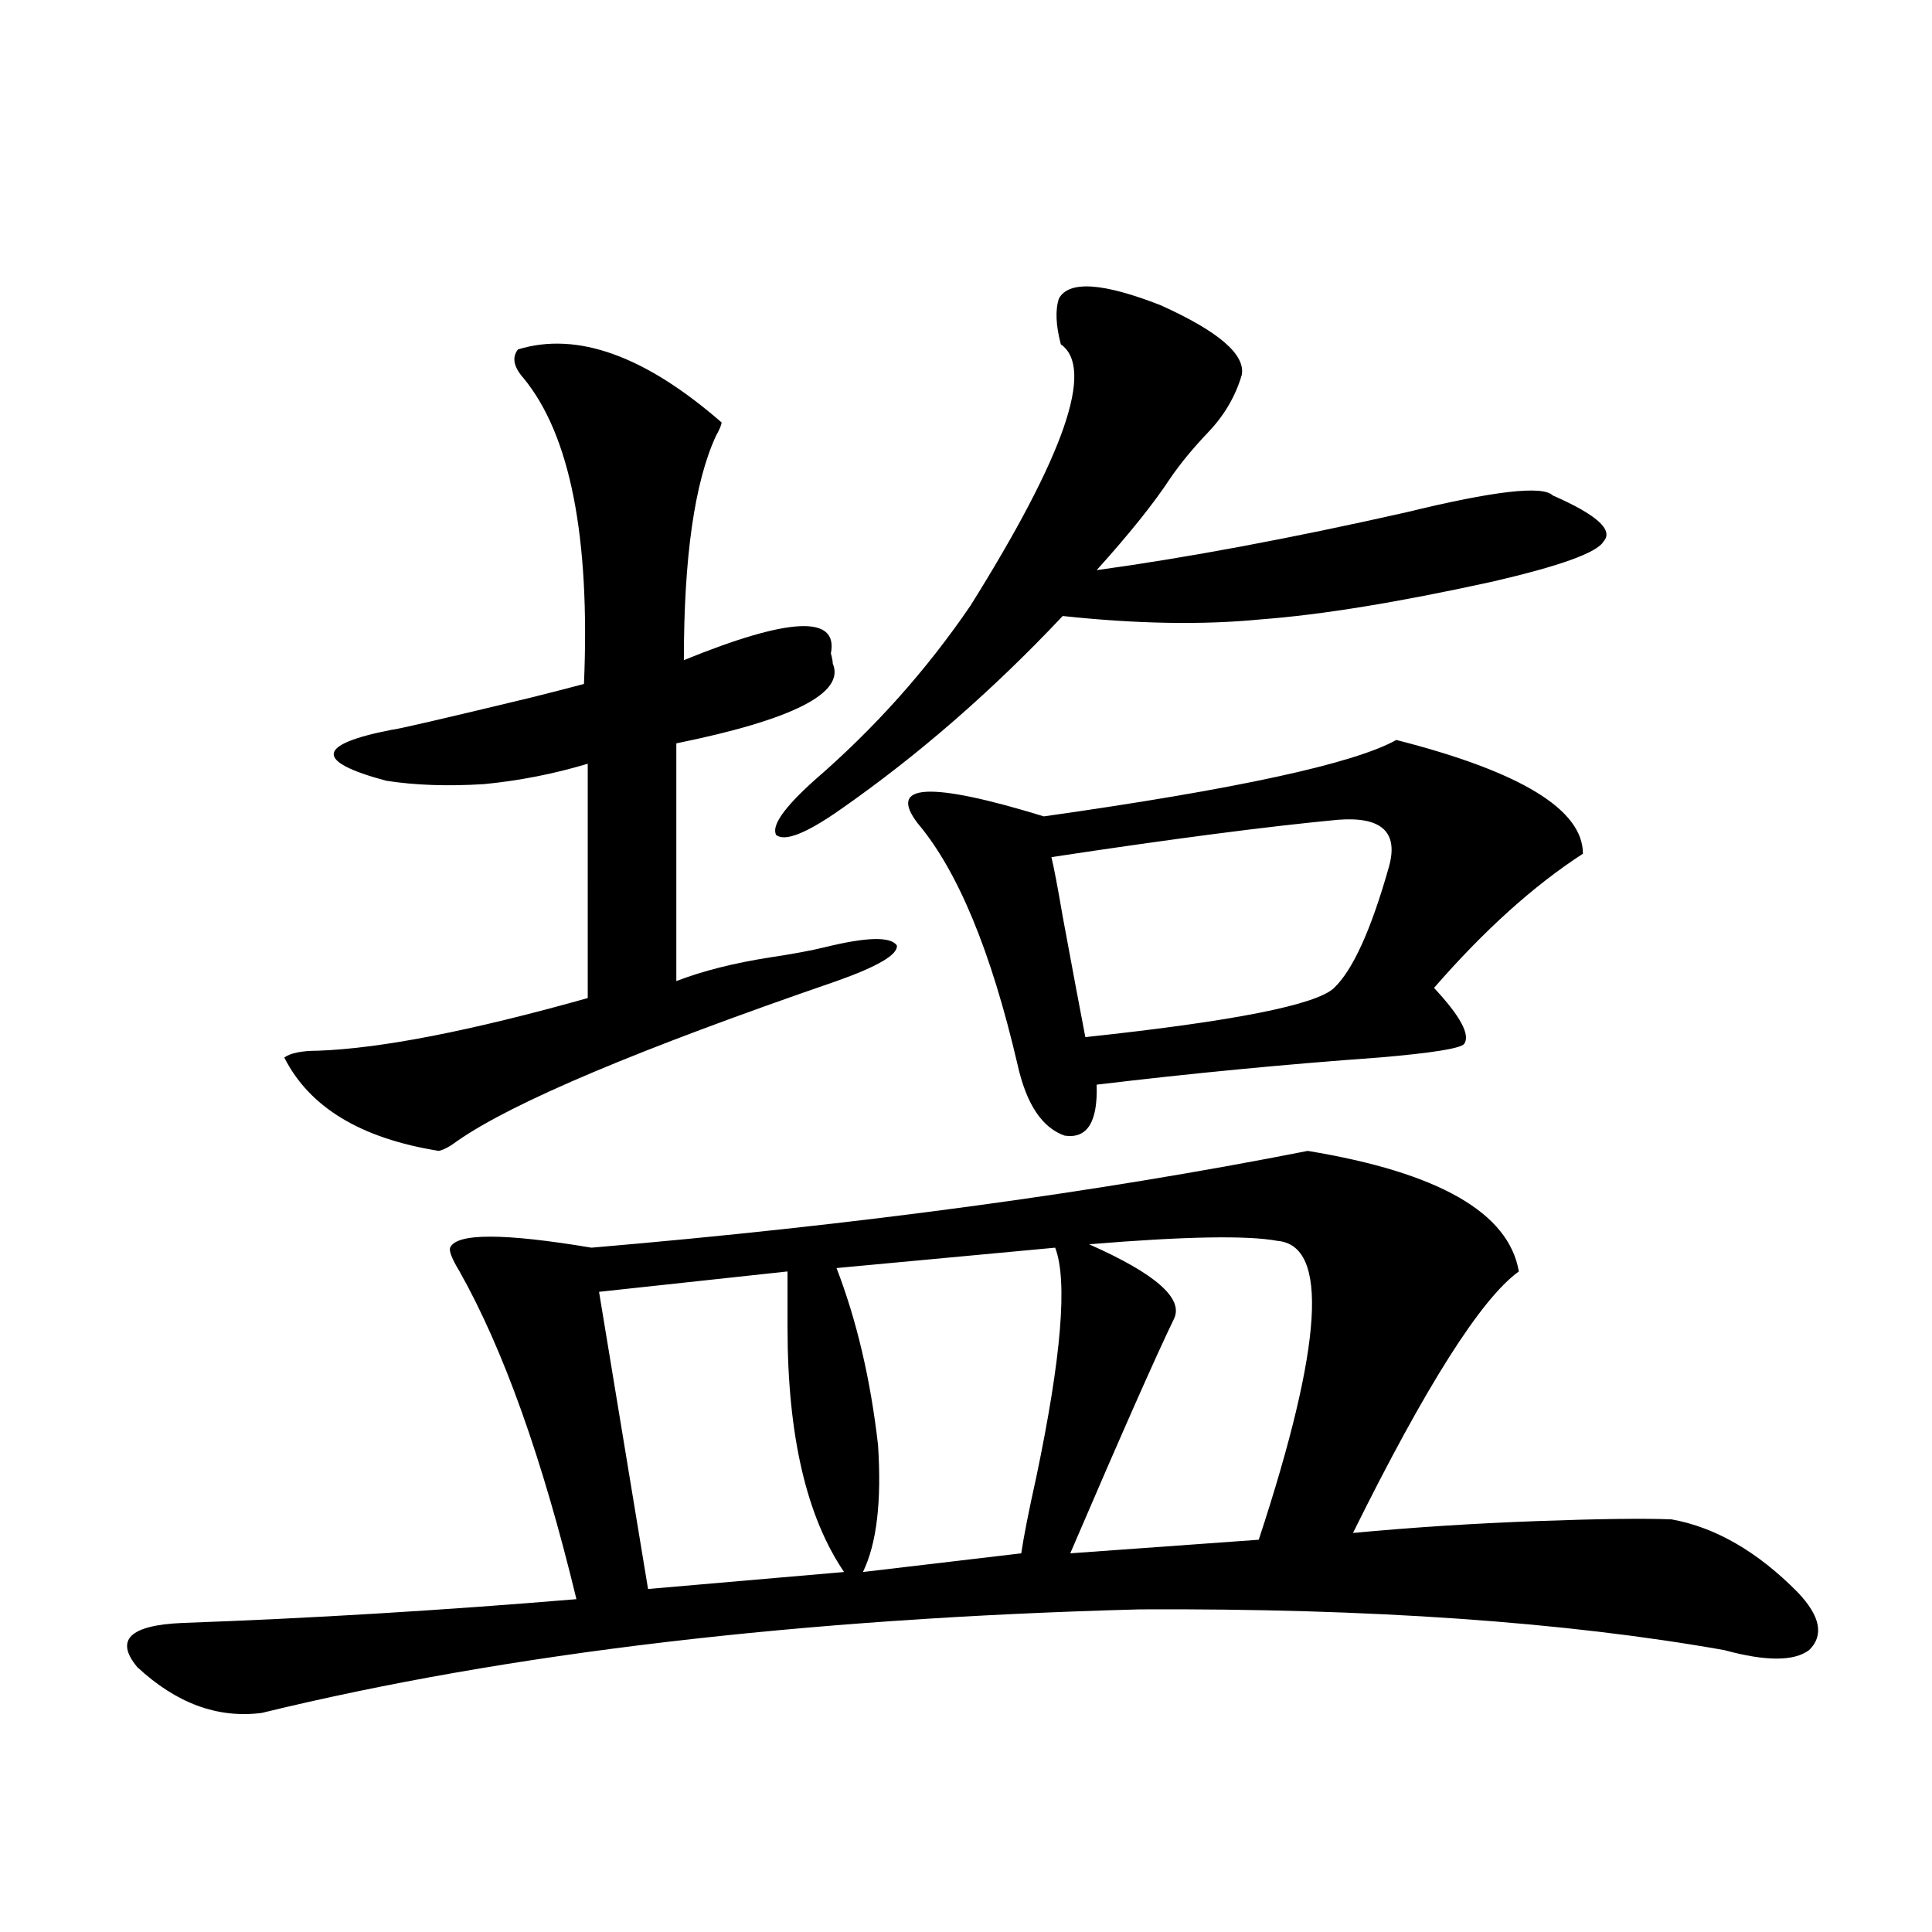
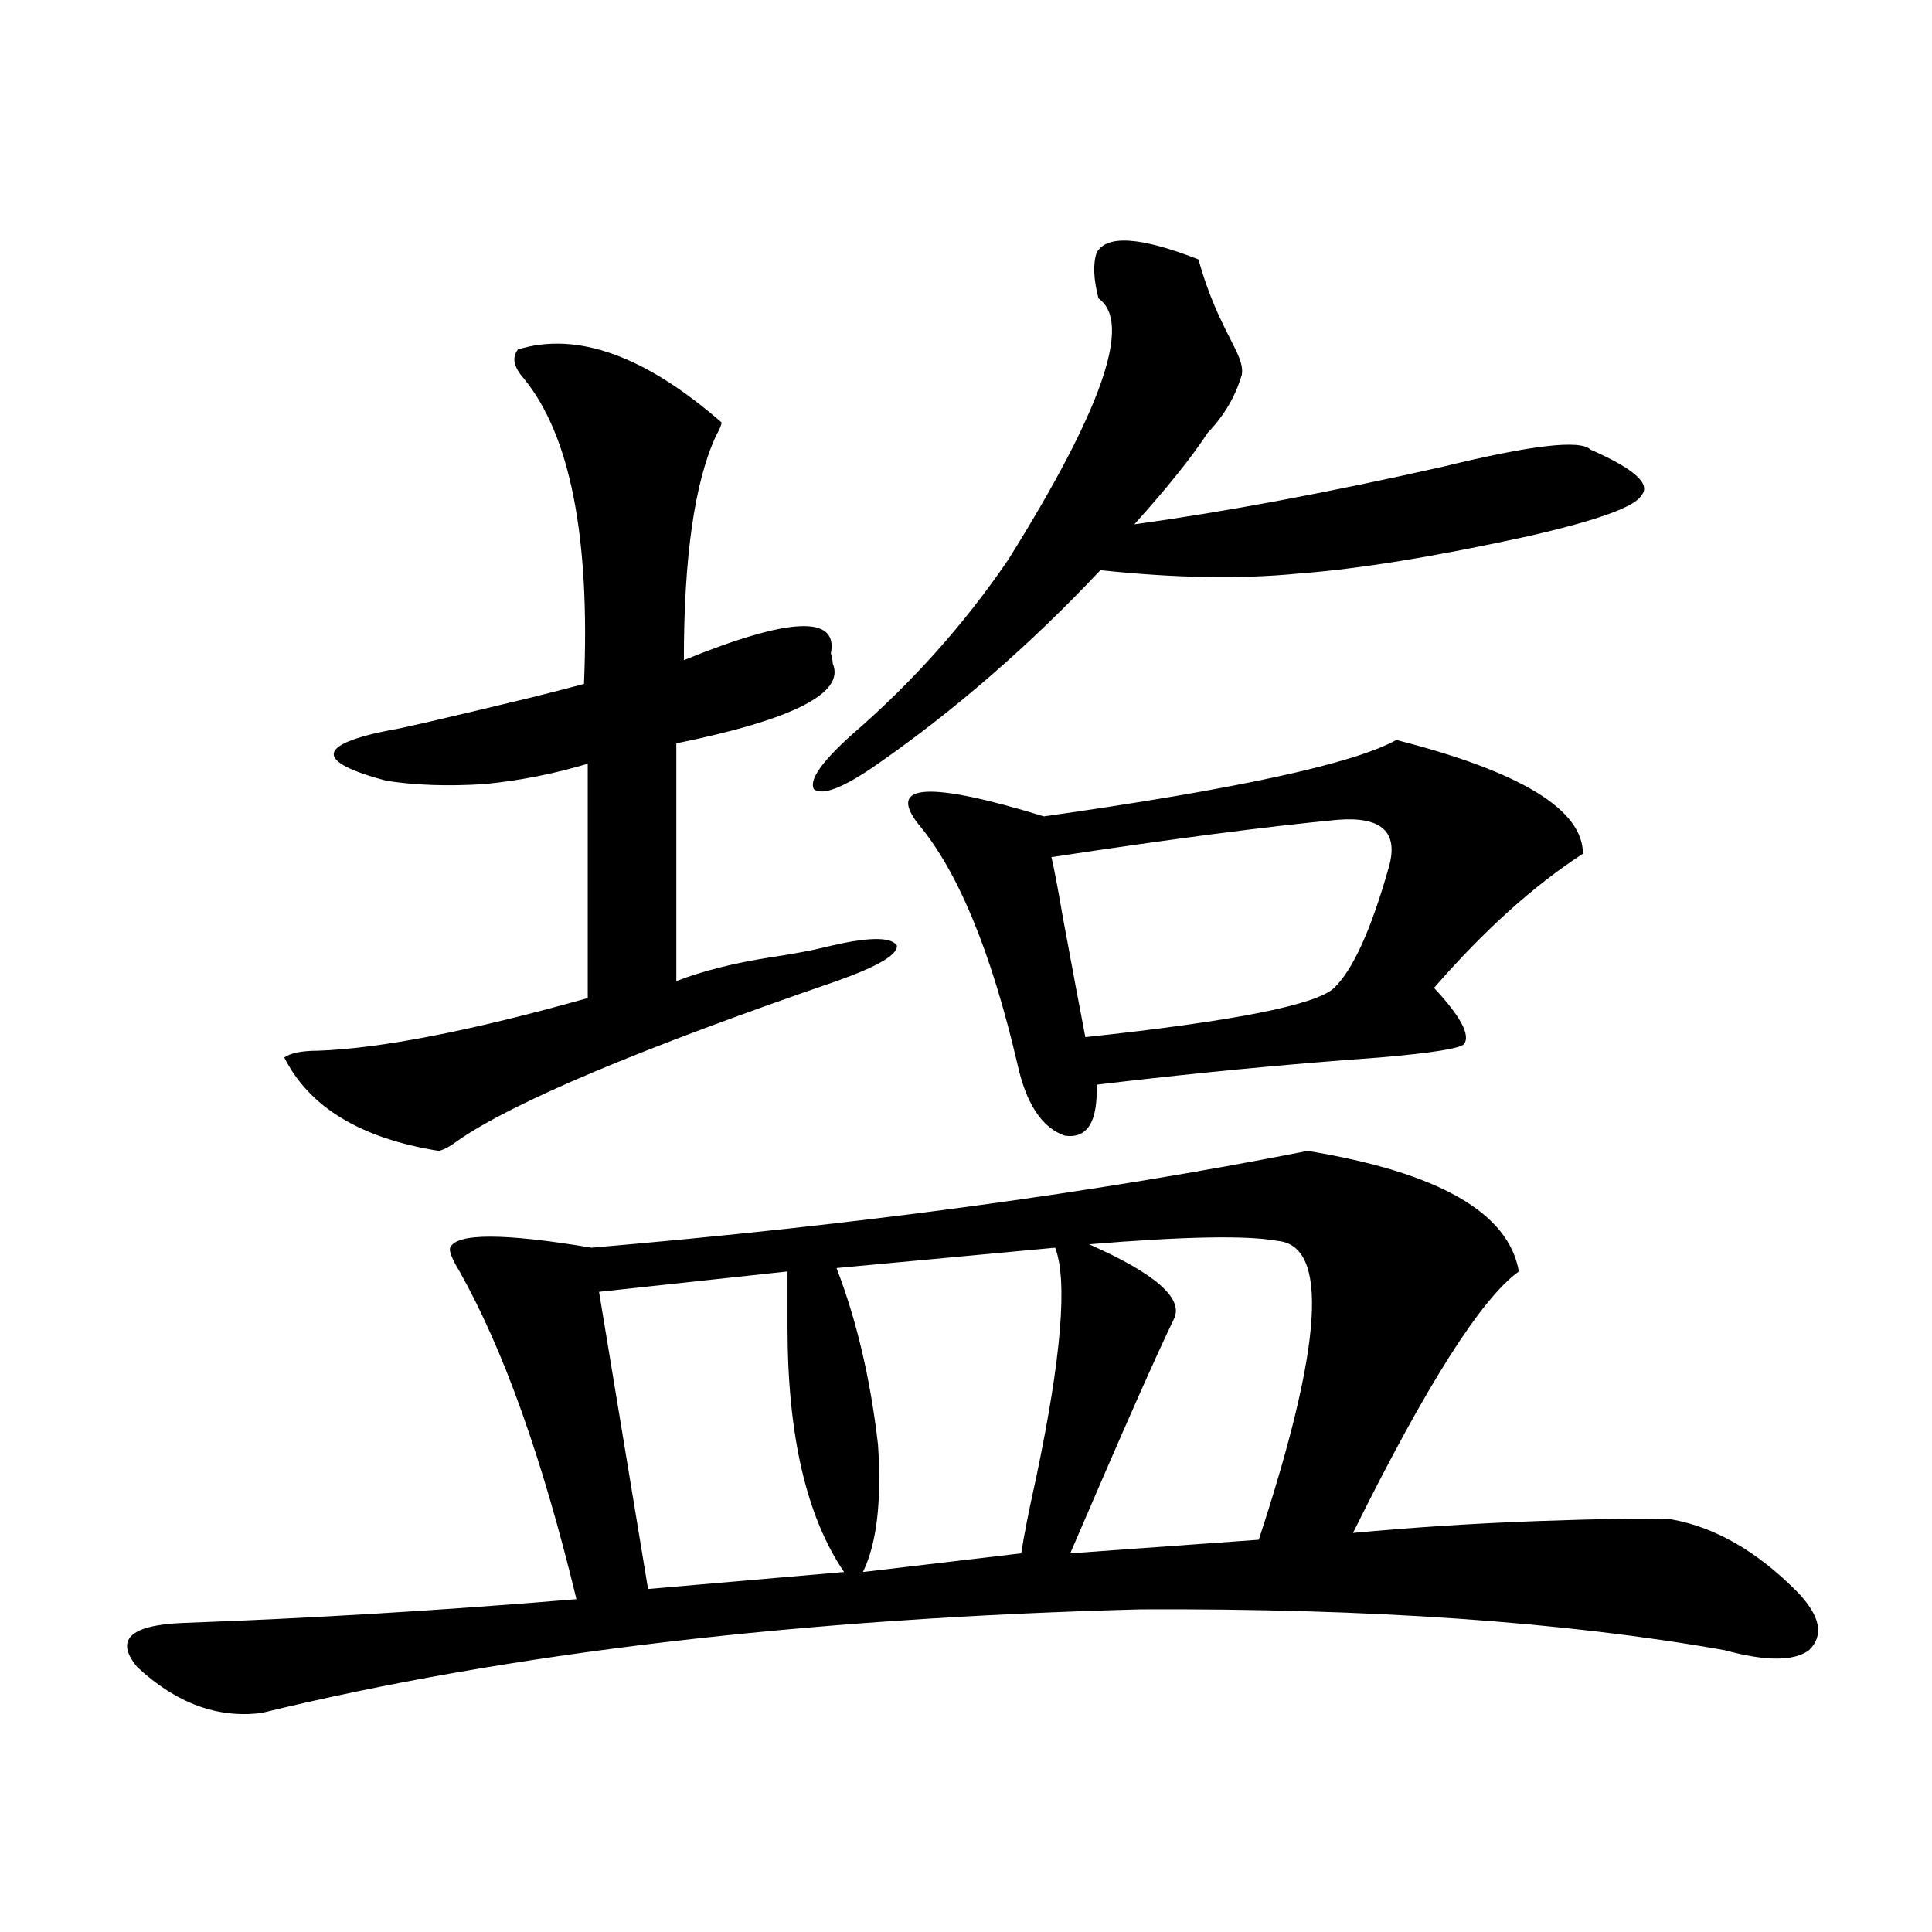
<svg xmlns="http://www.w3.org/2000/svg" version="1.1" id="图层_1" x="0px" y="0px" width="1000px" height="1000px" viewBox="0 0 1000 1000" enable-background="new 0 0 1000 1000" xml:space="preserve">
-   <path d="M676.886,595.699c67.636,11.137,104.053,31.943,109.266,62.402c-19.512,14.063-48.139,59.189-85.852,135.352  c31.219-2.925,63.078-4.971,95.607-6.152c31.859-1.167,54.953-1.456,69.267-0.879c22.759,4.106,44.542,16.699,65.364,37.793  c11.707,12.305,13.658,22.261,5.854,29.883c-7.805,5.85-22.438,5.85-43.901,0c-82.604-14.653-183.41-21.67-302.432-21.094  c-175.605,4.683-327.156,22.549-454.623,53.613c-22.773,2.925-44.236-4.985-64.389-23.73c-11.707-14.063-3.902-21.684,23.414-22.852  c65.685-2.348,133.655-6.455,203.897-12.305c-17.561-72.647-37.728-129.199-60.486-169.629c-3.902-6.441-5.533-10.547-4.878-12.305  c3.247-7.608,27.637-7.608,73.169,0C443.386,634.083,566.965,617.384,676.886,595.699z M268.115,180.856  c30.563-9.366,65.685,3.227,105.363,37.793c0,1.181-0.976,3.516-2.927,7.031c-11.066,24.033-16.585,62.705-16.585,116.016  c54.633-22.261,79.998-23.428,76.096-3.516c0.641,2.348,0.976,4.106,0.976,5.273c6.494,15.244-20.487,29.004-80.974,41.309v123.047  c13.658-5.273,29.908-9.366,48.779-12.305c11.707-1.758,21.128-3.516,28.292-5.273c21.463-5.273,33.811-5.562,37.072-0.879  c0.641,4.697-9.756,10.849-31.219,18.457c-102.116,35.156-167.48,62.705-196.093,82.617c-3.902,2.939-7.164,4.697-9.756,5.273  c-40.334-6.441-66.995-22.549-79.998-48.34c3.247-2.334,9.101-3.516,17.561-3.516c32.515-1.167,79.022-10.245,139.509-27.246  V395.309c-17.561,5.273-35.456,8.789-53.657,10.547c-18.871,1.181-35.776,0.591-50.73-1.758  c-37.072-9.956-36.097-18.745,2.927-26.367c1.951,0,26.006-5.562,72.193-16.699c11.707-2.925,20.808-5.273,27.316-7.031  c3.247-76.163-7.164-128.897-31.219-158.203C265.829,189.947,264.854,184.962,268.115,180.856z M407.624,658.102l-97.559,10.547  l25.365,153.809l101.461-8.789c-19.512-28.702-29.268-70.889-29.268-126.563C407.624,674.224,407.624,664.556,407.624,658.102z   M642.74,194.039c-3.262,11.137-9.115,21.094-17.561,29.883c-7.805,8.212-14.313,16.123-19.512,23.73  c-8.46,12.895-21.143,28.716-38.048,47.461c46.828-6.441,100.15-16.397,159.996-29.883c45.518-11.124,70.883-14.063,76.096-8.789  c22.759,9.97,31.539,17.88,26.341,23.73c-3.262,5.864-22.773,12.895-58.535,21.094c-48.139,10.547-87.803,17.001-119.021,19.336  c-29.923,2.939-64.068,2.348-102.437-1.758c-36.432,38.672-74.8,72.07-115.119,100.195c-17.561,12.305-28.627,16.699-33.17,13.184  c-2.606-4.683,3.902-14.063,19.512-28.125c31.219-26.944,58.2-57.129,80.974-90.527c48.779-77.92,64.389-123.047,46.828-135.352  c-2.606-9.956-2.927-17.866-0.976-23.73c5.198-9.366,22.759-8.198,52.682,3.516C630.698,171.49,644.691,183.492,642.74,194.039z   M432.989,656.344c10.396,26.958,17.561,57.431,21.463,91.406c1.951,29.306-0.655,51.279-7.805,65.918L528.597,804  c1.296-8.789,3.902-21.973,7.805-39.551c13.003-62.1,16.25-101.651,9.756-118.652L432.989,656.344z M722.738,383.004  c64.389,16.411,96.583,36.035,96.583,58.887c-25.365,16.411-51.065,39.551-77.071,69.434c13.658,14.653,18.856,24.321,15.609,29.004  c-1.951,2.348-16.585,4.697-43.901,7.031c-48.779,3.516-97.559,8.212-146.338,14.063c0.641,19.336-4.878,28.125-16.585,26.367  c-11.707-4.092-19.847-16.397-24.39-36.914c-13.658-58.584-30.898-100.195-51.706-124.805c-15.609-20.503,6.174-21.67,65.364-3.516  C639.813,408.492,700.62,395.309,722.738,383.004z M692.495,424.313c-37.072,3.516-86.507,9.97-148.289,19.336  c1.296,5.273,3.247,15.532,5.854,30.762c5.198,28.125,9.101,48.93,11.707,62.402c76.736-8.198,119.662-16.699,128.777-25.488  c9.756-9.366,19.177-30.171,28.292-62.402C724.034,430.767,715.254,422.555,692.495,424.313z M661.276,642.281  c-15.609-2.925-48.139-2.334-97.559,1.758c34.466,15.244,49.1,28.125,43.901,38.672C598.504,701.47,580.623,741.9,553.962,804  l97.559-7.031C684.69,696.197,687.938,644.63,661.276,642.281z" />
+   <path d="M676.886,595.699c67.636,11.137,104.053,31.943,109.266,62.402c-19.512,14.063-48.139,59.189-85.852,135.352  c31.219-2.925,63.078-4.971,95.607-6.152c31.859-1.167,54.953-1.456,69.267-0.879c22.759,4.106,44.542,16.699,65.364,37.793  c11.707,12.305,13.658,22.261,5.854,29.883c-7.805,5.85-22.438,5.85-43.901,0c-82.604-14.653-183.41-21.67-302.432-21.094  c-175.605,4.683-327.156,22.549-454.623,53.613c-22.773,2.925-44.236-4.985-64.389-23.73c-11.707-14.063-3.902-21.684,23.414-22.852  c65.685-2.348,133.655-6.455,203.897-12.305c-17.561-72.647-37.728-129.199-60.486-169.629c-3.902-6.441-5.533-10.547-4.878-12.305  c3.247-7.608,27.637-7.608,73.169,0C443.386,634.083,566.965,617.384,676.886,595.699z M268.115,180.856  c30.563-9.366,65.685,3.227,105.363,37.793c0,1.181-0.976,3.516-2.927,7.031c-11.066,24.033-16.585,62.705-16.585,116.016  c54.633-22.261,79.998-23.428,76.096-3.516c0.641,2.348,0.976,4.106,0.976,5.273c6.494,15.244-20.487,29.004-80.974,41.309v123.047  c13.658-5.273,29.908-9.366,48.779-12.305c11.707-1.758,21.128-3.516,28.292-5.273c21.463-5.273,33.811-5.562,37.072-0.879  c0.641,4.697-9.756,10.849-31.219,18.457c-102.116,35.156-167.48,62.705-196.093,82.617c-3.902,2.939-7.164,4.697-9.756,5.273  c-40.334-6.441-66.995-22.549-79.998-48.34c3.247-2.334,9.101-3.516,17.561-3.516c32.515-1.167,79.022-10.245,139.509-27.246  V395.309c-17.561,5.273-35.456,8.789-53.657,10.547c-18.871,1.181-35.776,0.591-50.73-1.758  c-37.072-9.956-36.097-18.745,2.927-26.367c1.951,0,26.006-5.562,72.193-16.699c11.707-2.925,20.808-5.273,27.316-7.031  c3.247-76.163-7.164-128.897-31.219-158.203C265.829,189.947,264.854,184.962,268.115,180.856z M407.624,658.102l-97.559,10.547  l25.365,153.809l101.461-8.789c-19.512-28.702-29.268-70.889-29.268-126.563C407.624,674.224,407.624,664.556,407.624,658.102z   M642.74,194.039c-3.262,11.137-9.115,21.094-17.561,29.883c-8.46,12.895-21.143,28.716-38.048,47.461c46.828-6.441,100.15-16.397,159.996-29.883c45.518-11.124,70.883-14.063,76.096-8.789  c22.759,9.97,31.539,17.88,26.341,23.73c-3.262,5.864-22.773,12.895-58.535,21.094c-48.139,10.547-87.803,17.001-119.021,19.336  c-29.923,2.939-64.068,2.348-102.437-1.758c-36.432,38.672-74.8,72.07-115.119,100.195c-17.561,12.305-28.627,16.699-33.17,13.184  c-2.606-4.683,3.902-14.063,19.512-28.125c31.219-26.944,58.2-57.129,80.974-90.527c48.779-77.92,64.389-123.047,46.828-135.352  c-2.606-9.956-2.927-17.866-0.976-23.73c5.198-9.366,22.759-8.198,52.682,3.516C630.698,171.49,644.691,183.492,642.74,194.039z   M432.989,656.344c10.396,26.958,17.561,57.431,21.463,91.406c1.951,29.306-0.655,51.279-7.805,65.918L528.597,804  c1.296-8.789,3.902-21.973,7.805-39.551c13.003-62.1,16.25-101.651,9.756-118.652L432.989,656.344z M722.738,383.004  c64.389,16.411,96.583,36.035,96.583,58.887c-25.365,16.411-51.065,39.551-77.071,69.434c13.658,14.653,18.856,24.321,15.609,29.004  c-1.951,2.348-16.585,4.697-43.901,7.031c-48.779,3.516-97.559,8.212-146.338,14.063c0.641,19.336-4.878,28.125-16.585,26.367  c-11.707-4.092-19.847-16.397-24.39-36.914c-13.658-58.584-30.898-100.195-51.706-124.805c-15.609-20.503,6.174-21.67,65.364-3.516  C639.813,408.492,700.62,395.309,722.738,383.004z M692.495,424.313c-37.072,3.516-86.507,9.97-148.289,19.336  c1.296,5.273,3.247,15.532,5.854,30.762c5.198,28.125,9.101,48.93,11.707,62.402c76.736-8.198,119.662-16.699,128.777-25.488  c9.756-9.366,19.177-30.171,28.292-62.402C724.034,430.767,715.254,422.555,692.495,424.313z M661.276,642.281  c-15.609-2.925-48.139-2.334-97.559,1.758c34.466,15.244,49.1,28.125,43.901,38.672C598.504,701.47,580.623,741.9,553.962,804  l97.559-7.031C684.69,696.197,687.938,644.63,661.276,642.281z" />
</svg>